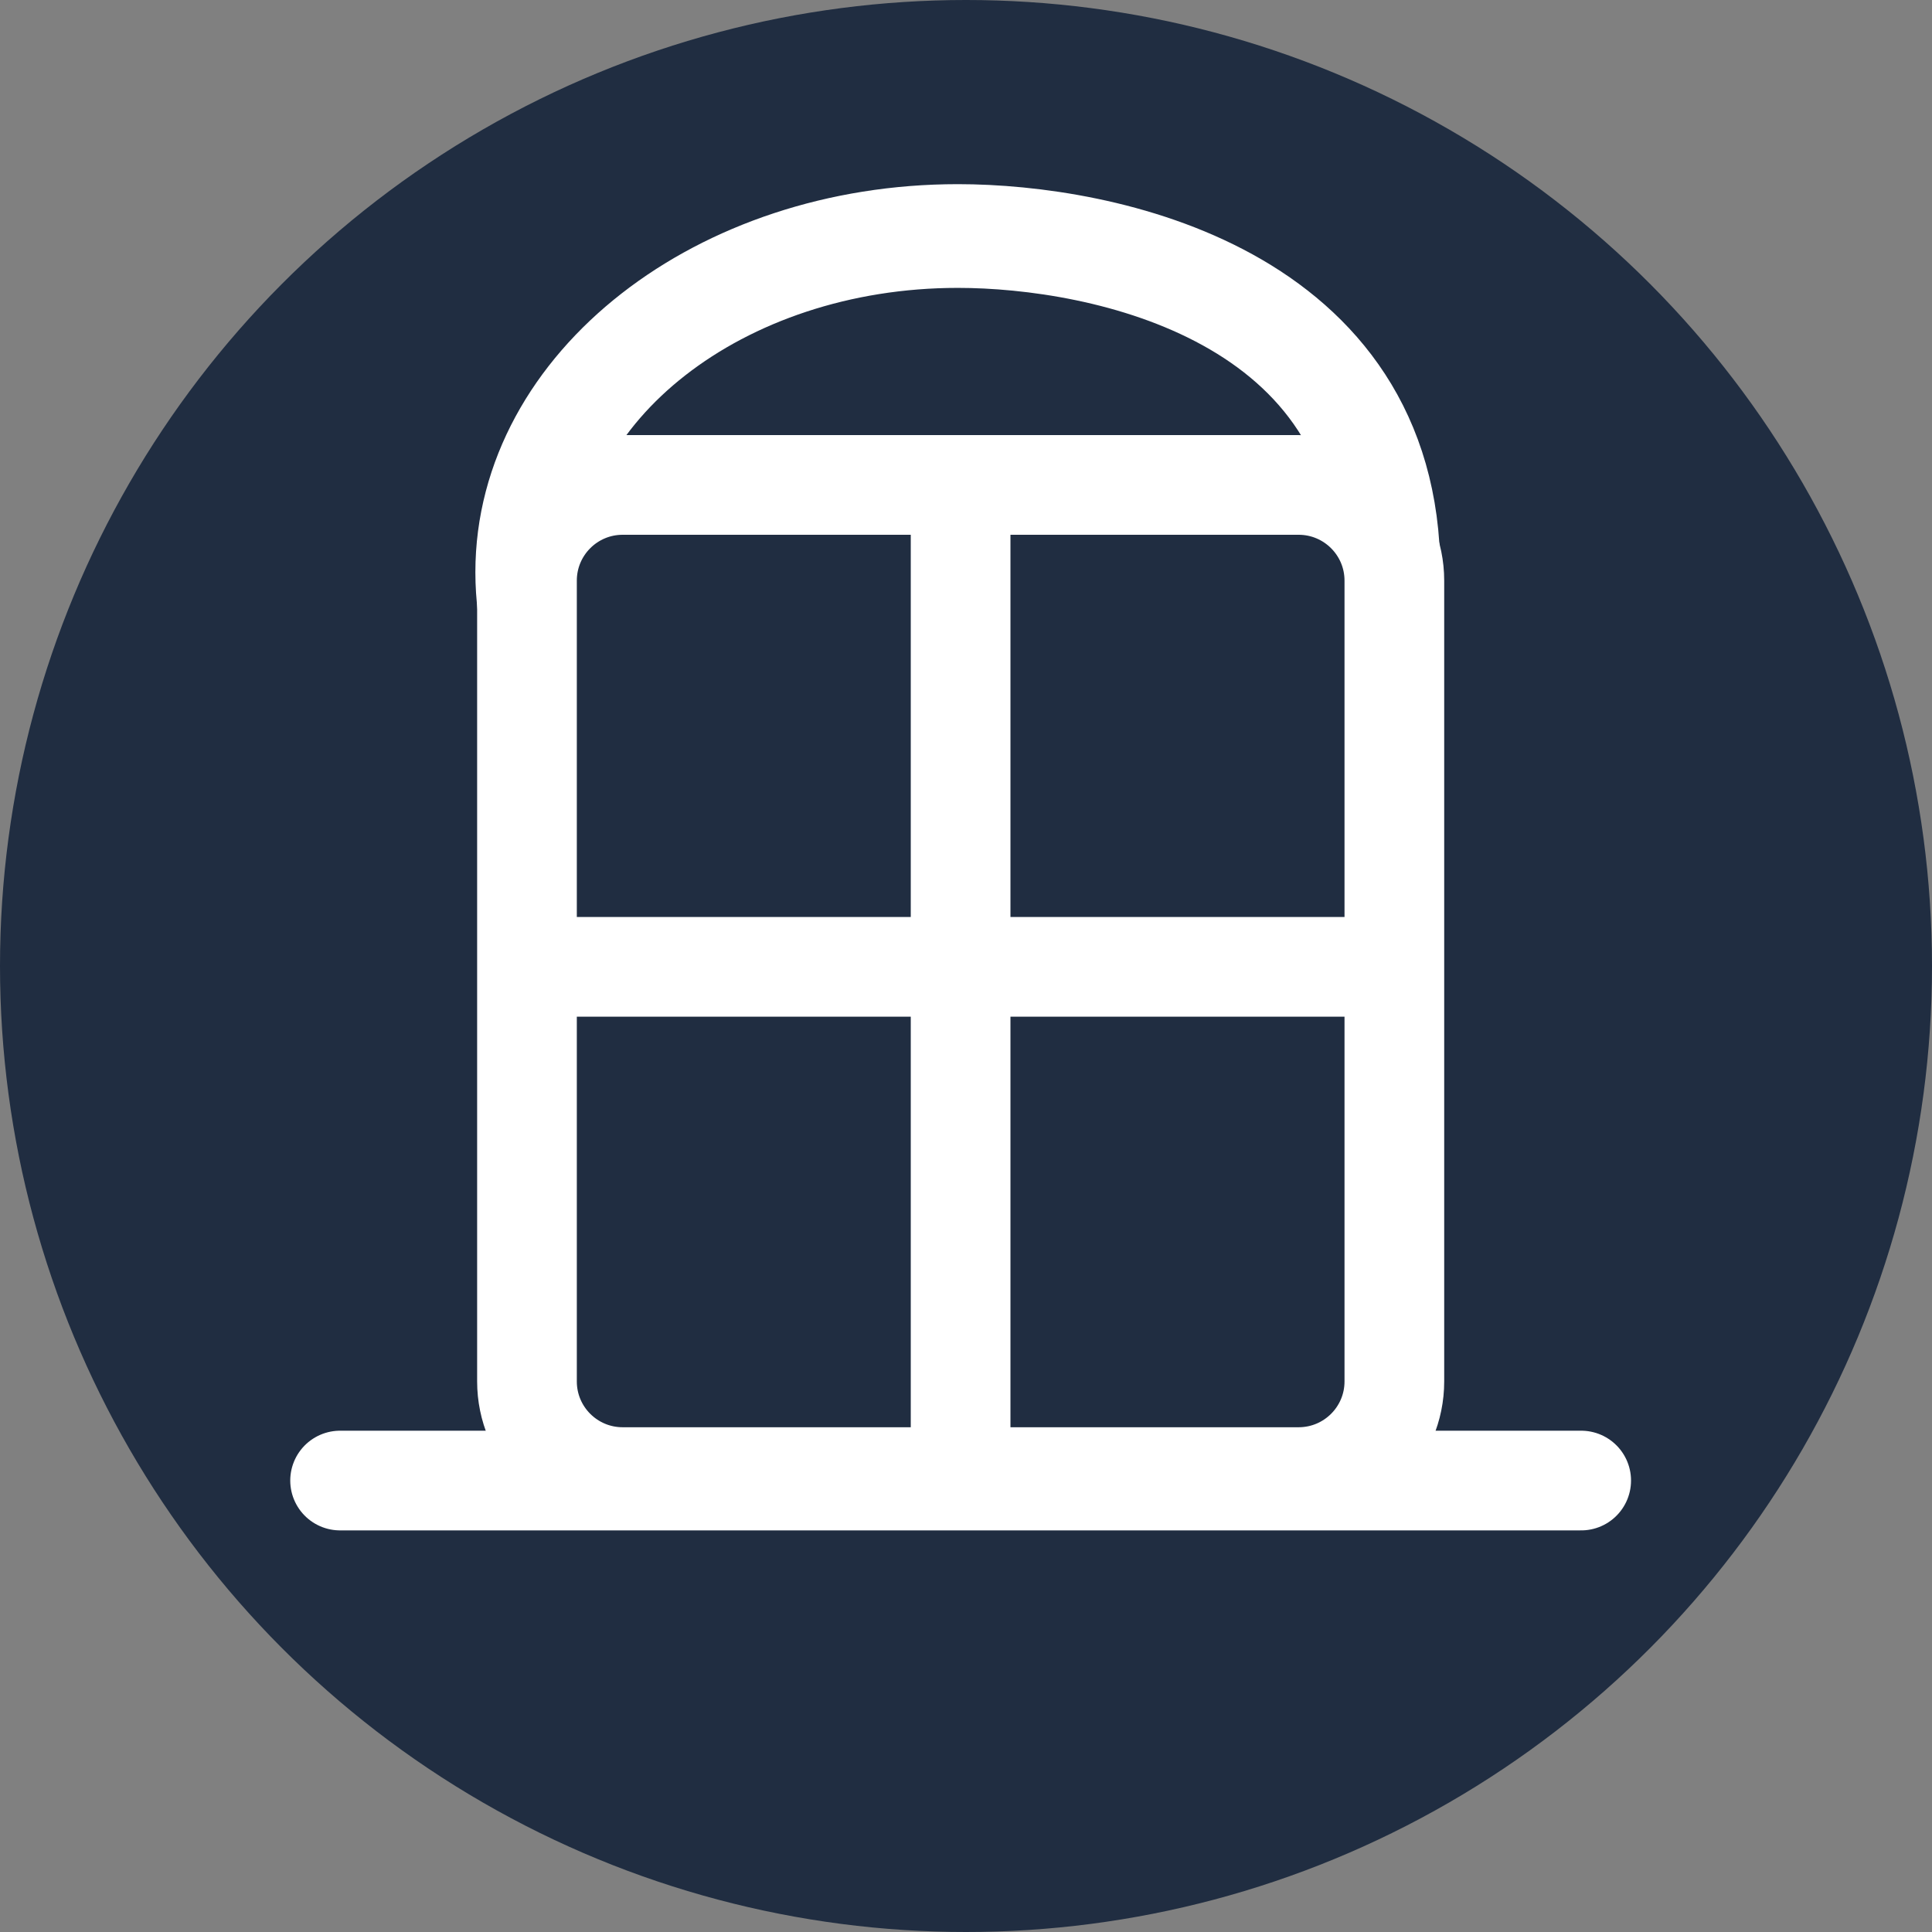
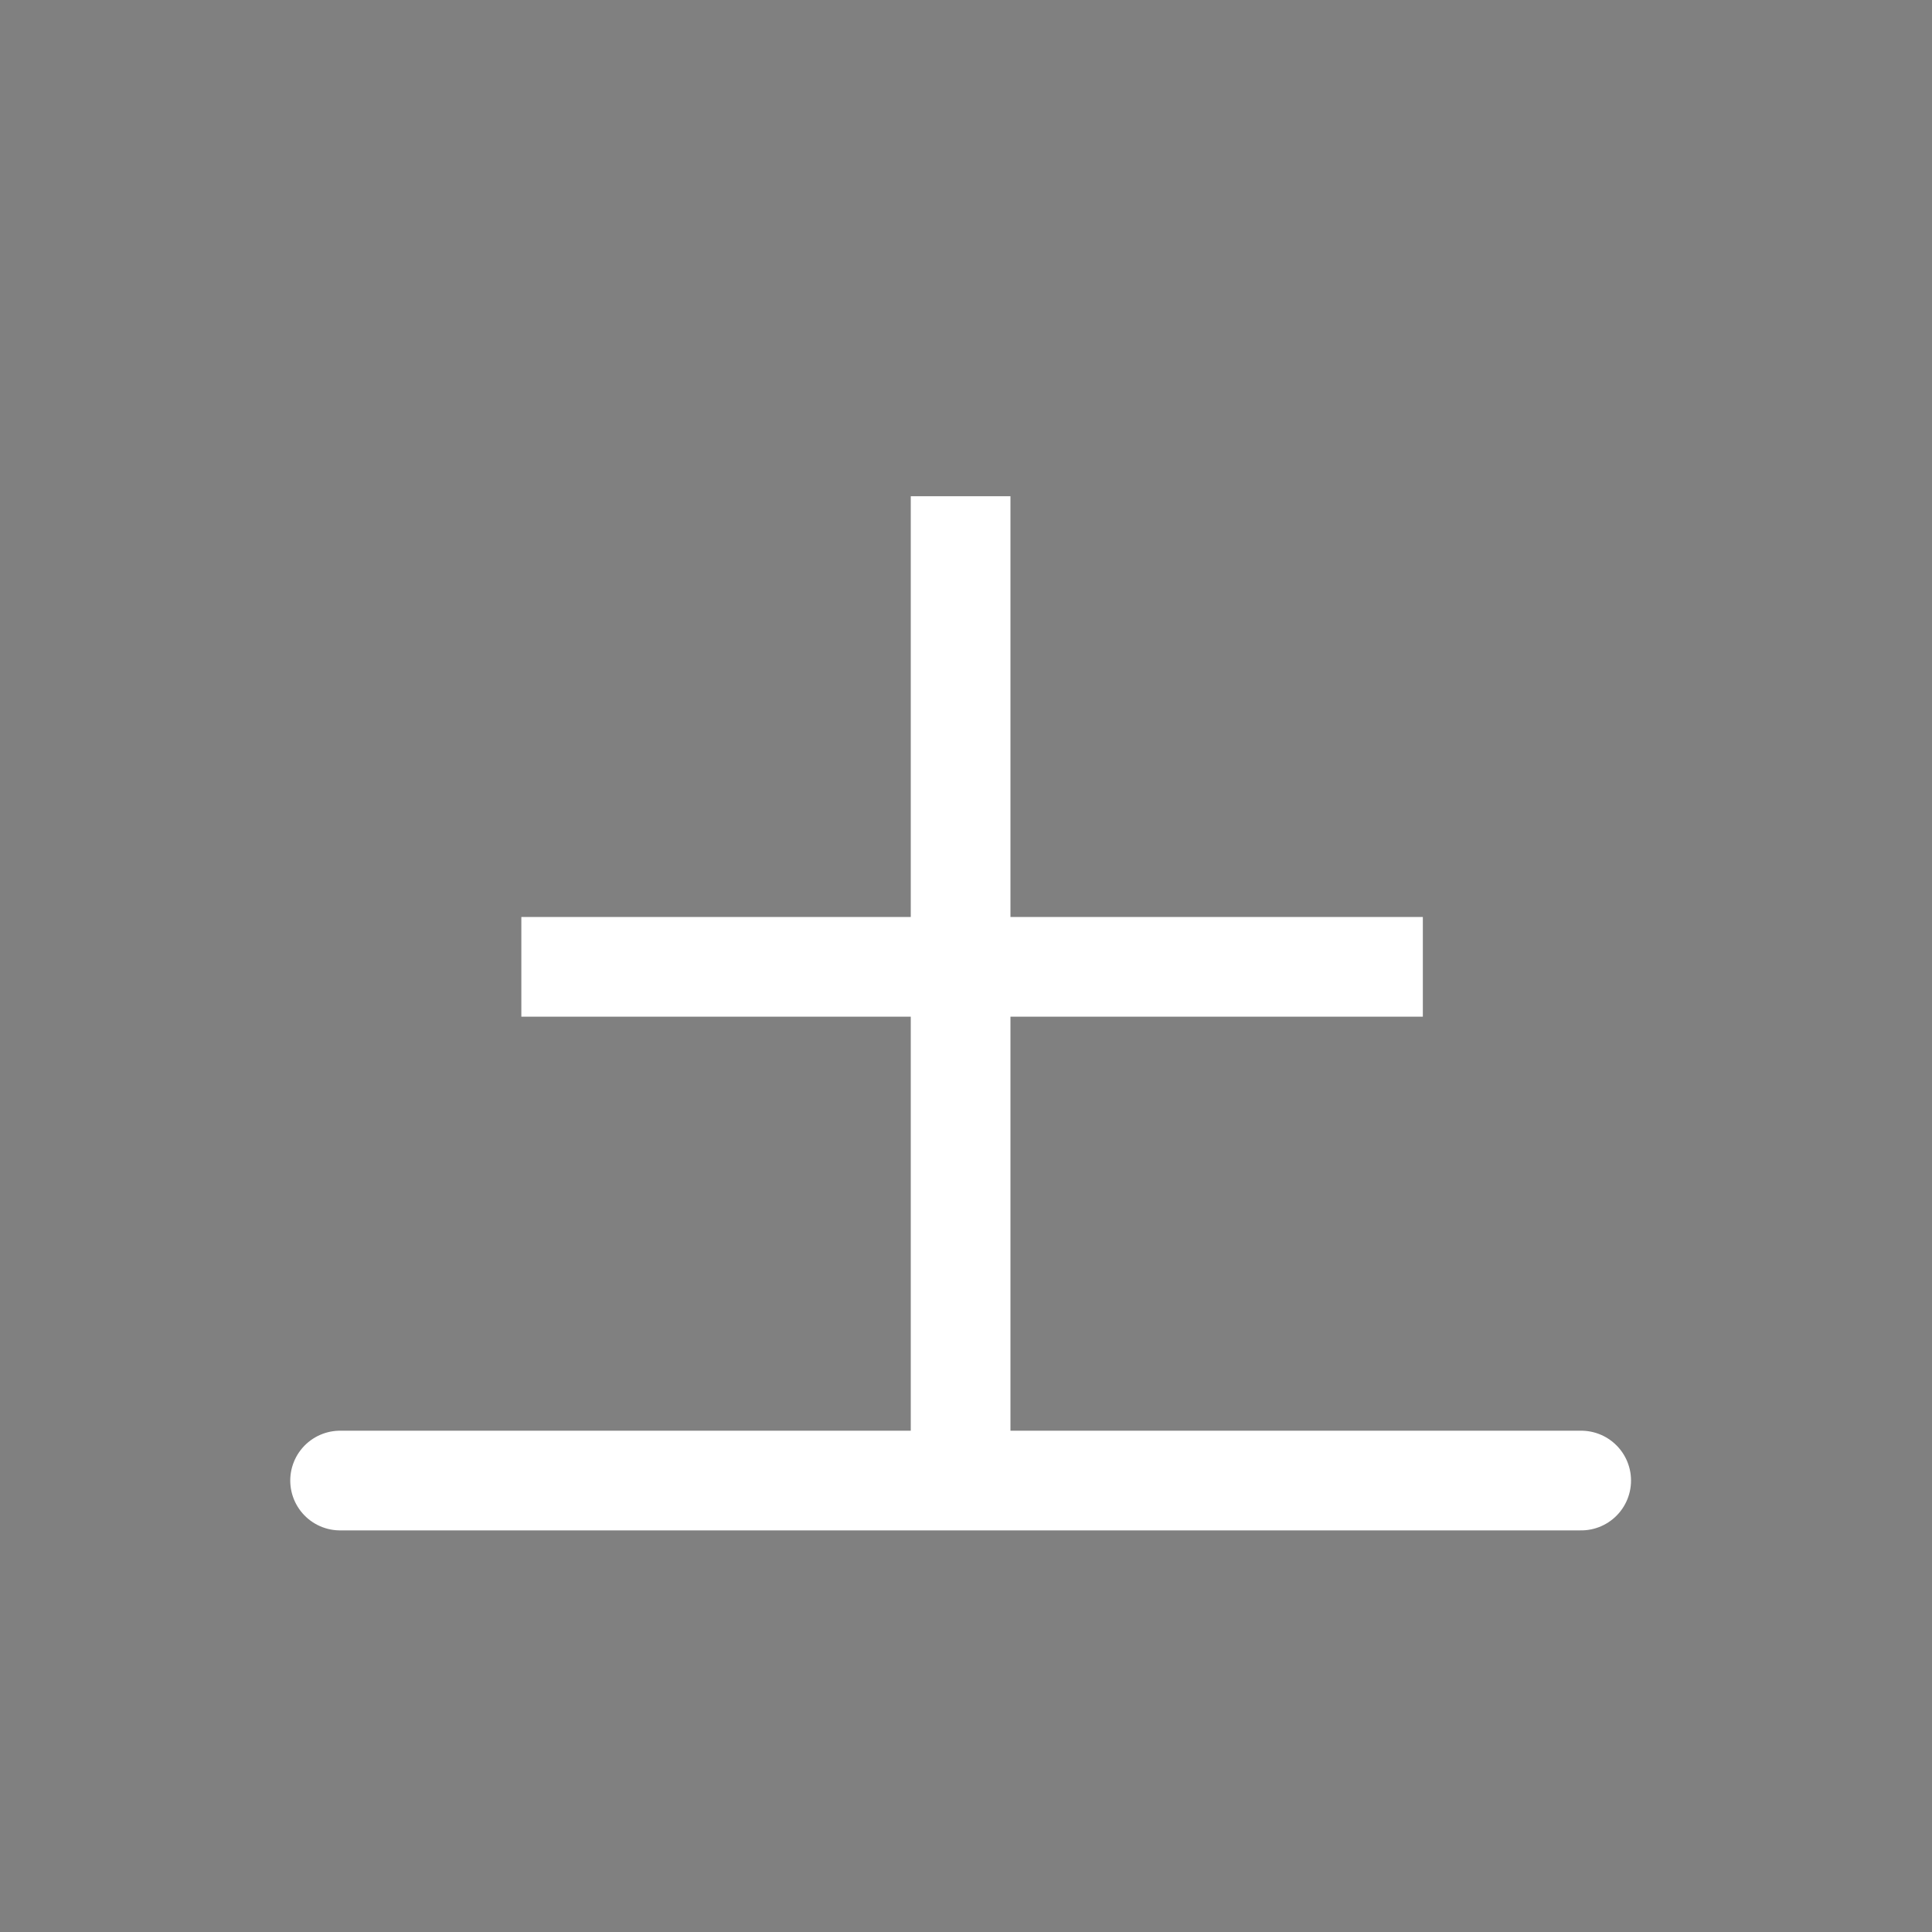
<svg xmlns="http://www.w3.org/2000/svg" version="1.1" id="Layer_1" x="0px" y="0px" width="67px" height="67px" viewBox="0 0 67 67" enable-background="new 0 0 67 67" xml:space="preserve">
  <rect x="0" y="0" width="67" height="67" fill="#808080" stroke="none" />
  <g id="Page-1">
    <g id="Icons" transform="translate(-1403, -1780)">
      <g id="Group-10" transform="translate(1403, 1780)">
-         <circle id="Oval-2" fill="#202D41" cx="33.5" cy="33.5" r="33.5" />
-       </g>
+         </g>
    </g>
  </g>
-   <path fill="none" stroke="#FFFFFF" stroke-width="3.597" d="M48.15,19.845c0-9.641-9.887-11.66-14.934-11.66  c-8.247,0-14.932,5.219-14.932,11.66c0,6.439,6.686,11.66,14.932,11.66C41.465,31.505,48.15,26.285,48.15,19.845z" />
  <title>Group 10</title>
  <desc>Created with Sketch.</desc>
-   <path fill="#202D41" stroke="#FFFFFF" stroke-width="3.457" d="M48.355,47.906c0,1.834-1.487,3.318-3.321,3.318h-23.44  c-1.833,0-3.319-1.484-3.319-3.318v-27.77c0-1.833,1.486-3.319,3.319-3.319h23.44c1.834,0,3.321,1.486,3.321,3.319V47.906z" />
  <line fill="none" stroke="#FFFFFF" stroke-width="3.457" x1="33.313" y1="17.209" x2="33.313" y2="52.012" />
  <line fill="none" stroke="#FFFFFF" stroke-width="3.457" x1="18.08" y1="33.529" x2="49.343" y2="33.529" />
  <line fill="none" stroke="#FFFFFF" stroke-width="3.457" stroke-linecap="round" stroke-linejoin="round" x1="11.794" y1="51.344" x2="54.834" y2="51.344" />
</svg>